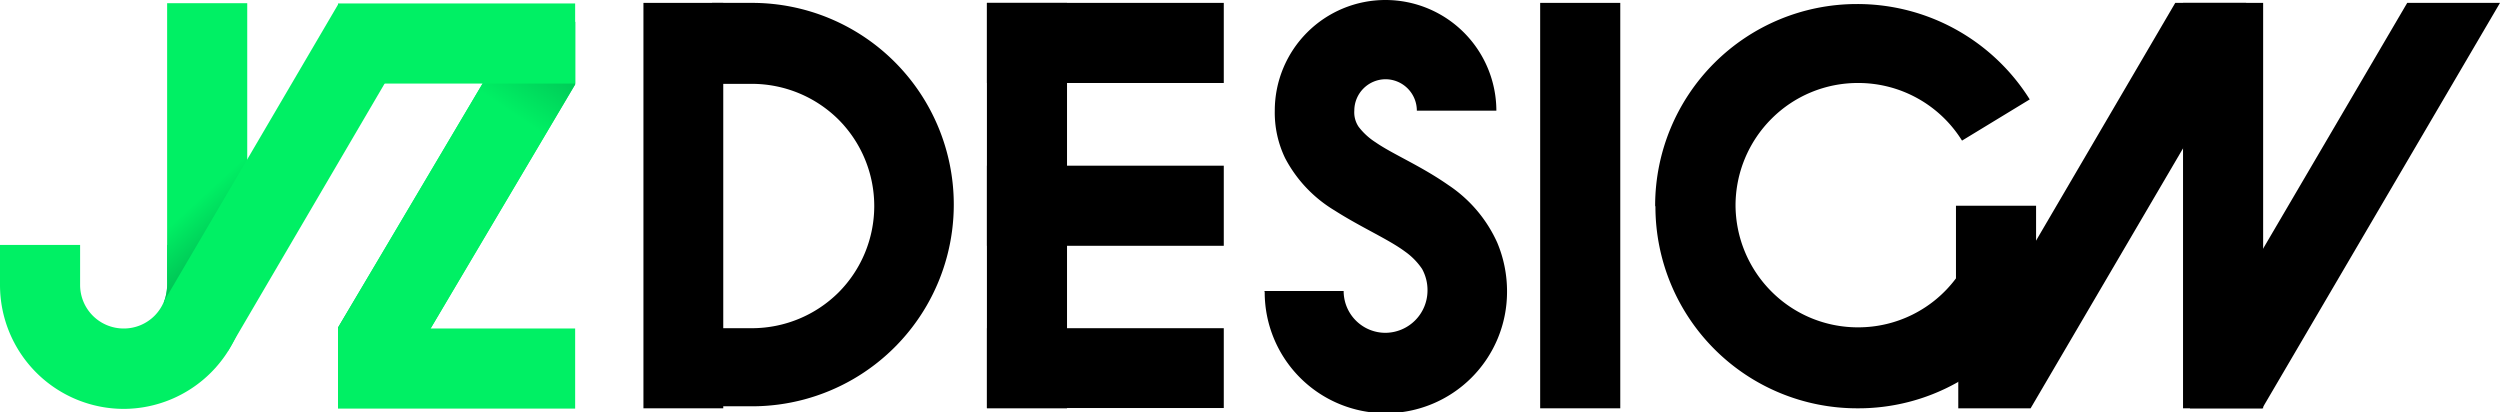
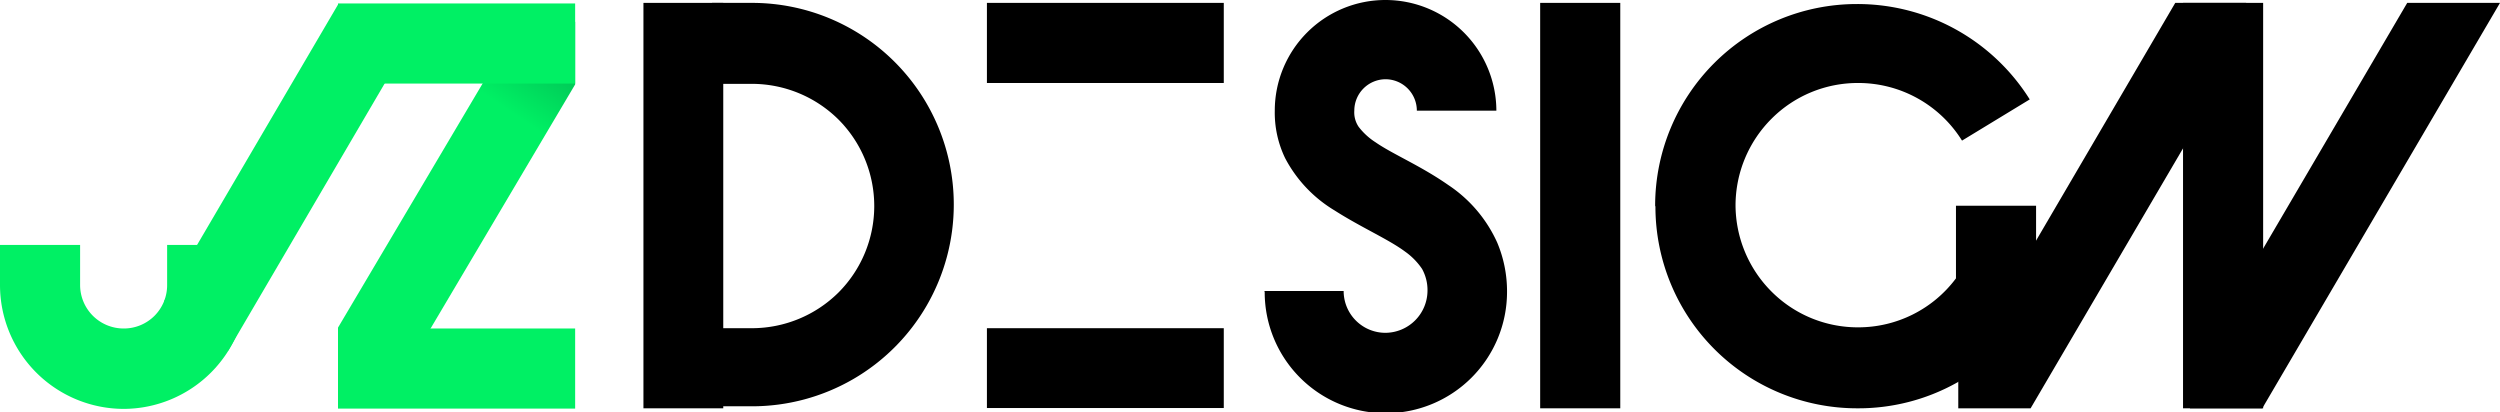
<svg xmlns="http://www.w3.org/2000/svg" xmlns:xlink="http://www.w3.org/1999/xlink" viewBox="0 0 86.76 14.3">
  <defs>
    <style>.cls-1{fill:url(#linear-gradient);}.cls-2{fill:url(#linear-gradient-2);}.cls-3{fill:#00f064;}.cls-4{fill:url(#linear-gradient-3);}</style>
    <linearGradient id="linear-gradient" x1="15.86" y1="7.06" x2="12.35" y2="13.75" gradientUnits="userSpaceOnUse">
      <stop offset="0.38" stop-color="#00f064" />
      <stop offset="1" stop-color="#00783c" />
    </linearGradient>
    <linearGradient id="linear-gradient-2" x1="15.58" y1="7.49" x2="21.74" y2="-1.61" xlink:href="#linear-gradient" />
    <linearGradient id="linear-gradient-3" x1="5.9" y1="3.94" x2="11" y2="9.51" xlink:href="#linear-gradient" />
  </defs>
  <title>logo_dark_1</title>
  <g id="Layer_2" data-name="Layer 2">
    <g id="Layer_1-2" data-name="Layer 1">
-       <polygon class="cls-1" points="11.73 13.43 11.73 11.37 17.18 2.17 17.18 2.15 17.18 0.76 19.96 0.76 19.96 2.93 14.51 12.13 14.51 13.43 11.73 13.43 11.73 13.43" />
      <polygon class="cls-2" points="11.73 13.43 11.73 11.37 17.18 2.17 17.18 2.15 17.18 0.76 19.96 0.76 19.96 2.93 14.51 12.13 14.51 13.43 11.73 13.43 11.73 13.43" />
      <polygon class="cls-3" points="11.73 14.18 11.73 11.4 19.96 11.4 19.96 14.18 11.73 14.18 11.73 14.18" />
      <path class="cls-3" d="M0,9.89V8.5H2.78V9.89A1.51,1.51,0,0,0,4.29,11.4h0A1.5,1.5,0,0,0,5.8,9.89h0V8.5H8.58V9.89a4.3,4.3,0,0,1-4.29,4.3h0A4.3,4.3,0,0,1,0,9.89Z" />
-       <path class="cls-4" d="M5.8,9.69V.11H8.58v10s-2.53.39-2.89.39A2.13,2.13,0,0,0,5.8,9.69Z" />
      <polygon class="cls-3" points="5.69 10.46 11.73 0.16 13.36 2.88 7.91 12.18 5.69 10.46" />
      <polygon class="cls-3" points="11.73 2.9 11.73 0.12 19.96 0.12 19.96 2.9 11.73 2.9 11.73 2.9" />
      <path d="M43.88,10.1h2.75a1.45,1.45,0,0,0,1.45,1.45h0a1.47,1.47,0,0,0,1.46-1.45h0a1.52,1.52,0,0,0-.19-.77h0a2.35,2.35,0,0,0-.59-.6h0c-.58-.43-1.51-.83-2.45-1.43h0A4.62,4.62,0,0,1,44.6,5.49h0a3.63,3.63,0,0,1-.36-1.65h0A3.84,3.84,0,0,1,48.08,0h0a3.85,3.85,0,0,1,3.85,3.84H49.17a1.09,1.09,0,0,0-1.09-1.09h0A1.09,1.09,0,0,0,47,3.84h0a.89.89,0,0,0,.15.56h0a2.29,2.29,0,0,0,.59.54h0c.59.41,1.56.81,2.52,1.48h0a4.73,4.73,0,0,1,1.7,2h0a4.36,4.36,0,0,1,.34,1.72h0a4.21,4.21,0,0,1-4.21,4.2h0a4.2,4.2,0,0,1-4.2-4.2Z" />
      <polygon points="22.33 14.17 22.33 0.1 25.1 0.1 25.1 14.17 22.33 14.17 22.33 14.17" />
-       <polygon points="34.25 14.17 34.25 0.1 37.03 0.1 37.03 14.17 34.25 14.17 34.25 14.17" />
      <polygon points="53.45 14.17 53.45 0.1 56.23 0.1 56.23 14.17 53.45 14.17 53.45 14.17" />
      <polygon points="75.76 14.17 75.76 0.1 78.54 0.1 78.54 14.17 75.76 14.17 75.76 14.17" />
      <polygon points="34.25 2.88 34.25 0.1 42.47 0.1 42.47 2.88 34.25 2.88 34.25 2.88" />
-       <polygon points="34.25 8.53 34.25 5.75 42.47 5.75 42.47 8.53 34.25 8.53 34.25 8.53" />
      <polygon points="34.25 14.16 34.25 11.39 42.47 11.39 42.47 14.16 34.25 14.16 34.25 14.16" />
      <polygon points="69.35 14.17 67.96 14.17 67.96 11.39 68.88 11.39 75.49 0.1 77.95 0.1 77.95 2.88 77.09 2.88 70.47 14.17 69.35 14.17 69.35 14.17" />
      <path d="M24.71,14.17V11.39H26.1a4.27,4.27,0,0,0,3-1.24h0a4.25,4.25,0,0,0,1.24-3h0a4.25,4.25,0,0,0-1.24-3h0a4.27,4.27,0,0,0-3-1.24H24.71V.1H26.1a7,7,0,0,1,7,7h0a7,7,0,0,1-7,7H24.71Z" />
      <path d="M57.44,7.14a7,7,0,0,1,7-7h0a7.06,7.06,0,0,1,6,3.31h0L68.09,4.88a4.24,4.24,0,0,0-3.61-2h0a4.23,4.23,0,0,0-3,1.24h0a4.26,4.26,0,0,0-1.25,3h0a4.26,4.26,0,0,0,1.25,3h0a4.23,4.23,0,0,0,3,1.24h0a4.23,4.23,0,0,0,3.4-1.7h0V7.14h2.78v3.38l-.21.33a7,7,0,0,1-6,3.32h0a7,7,0,0,1-7-7Z" />
      <polygon points="83.54 0.1 76.92 11.39 76 11.39 76 14.17 77.39 14.17 78.51 14.17 86.76 0.1 83.54 0.1" />
    </g>
  </g>
</svg>